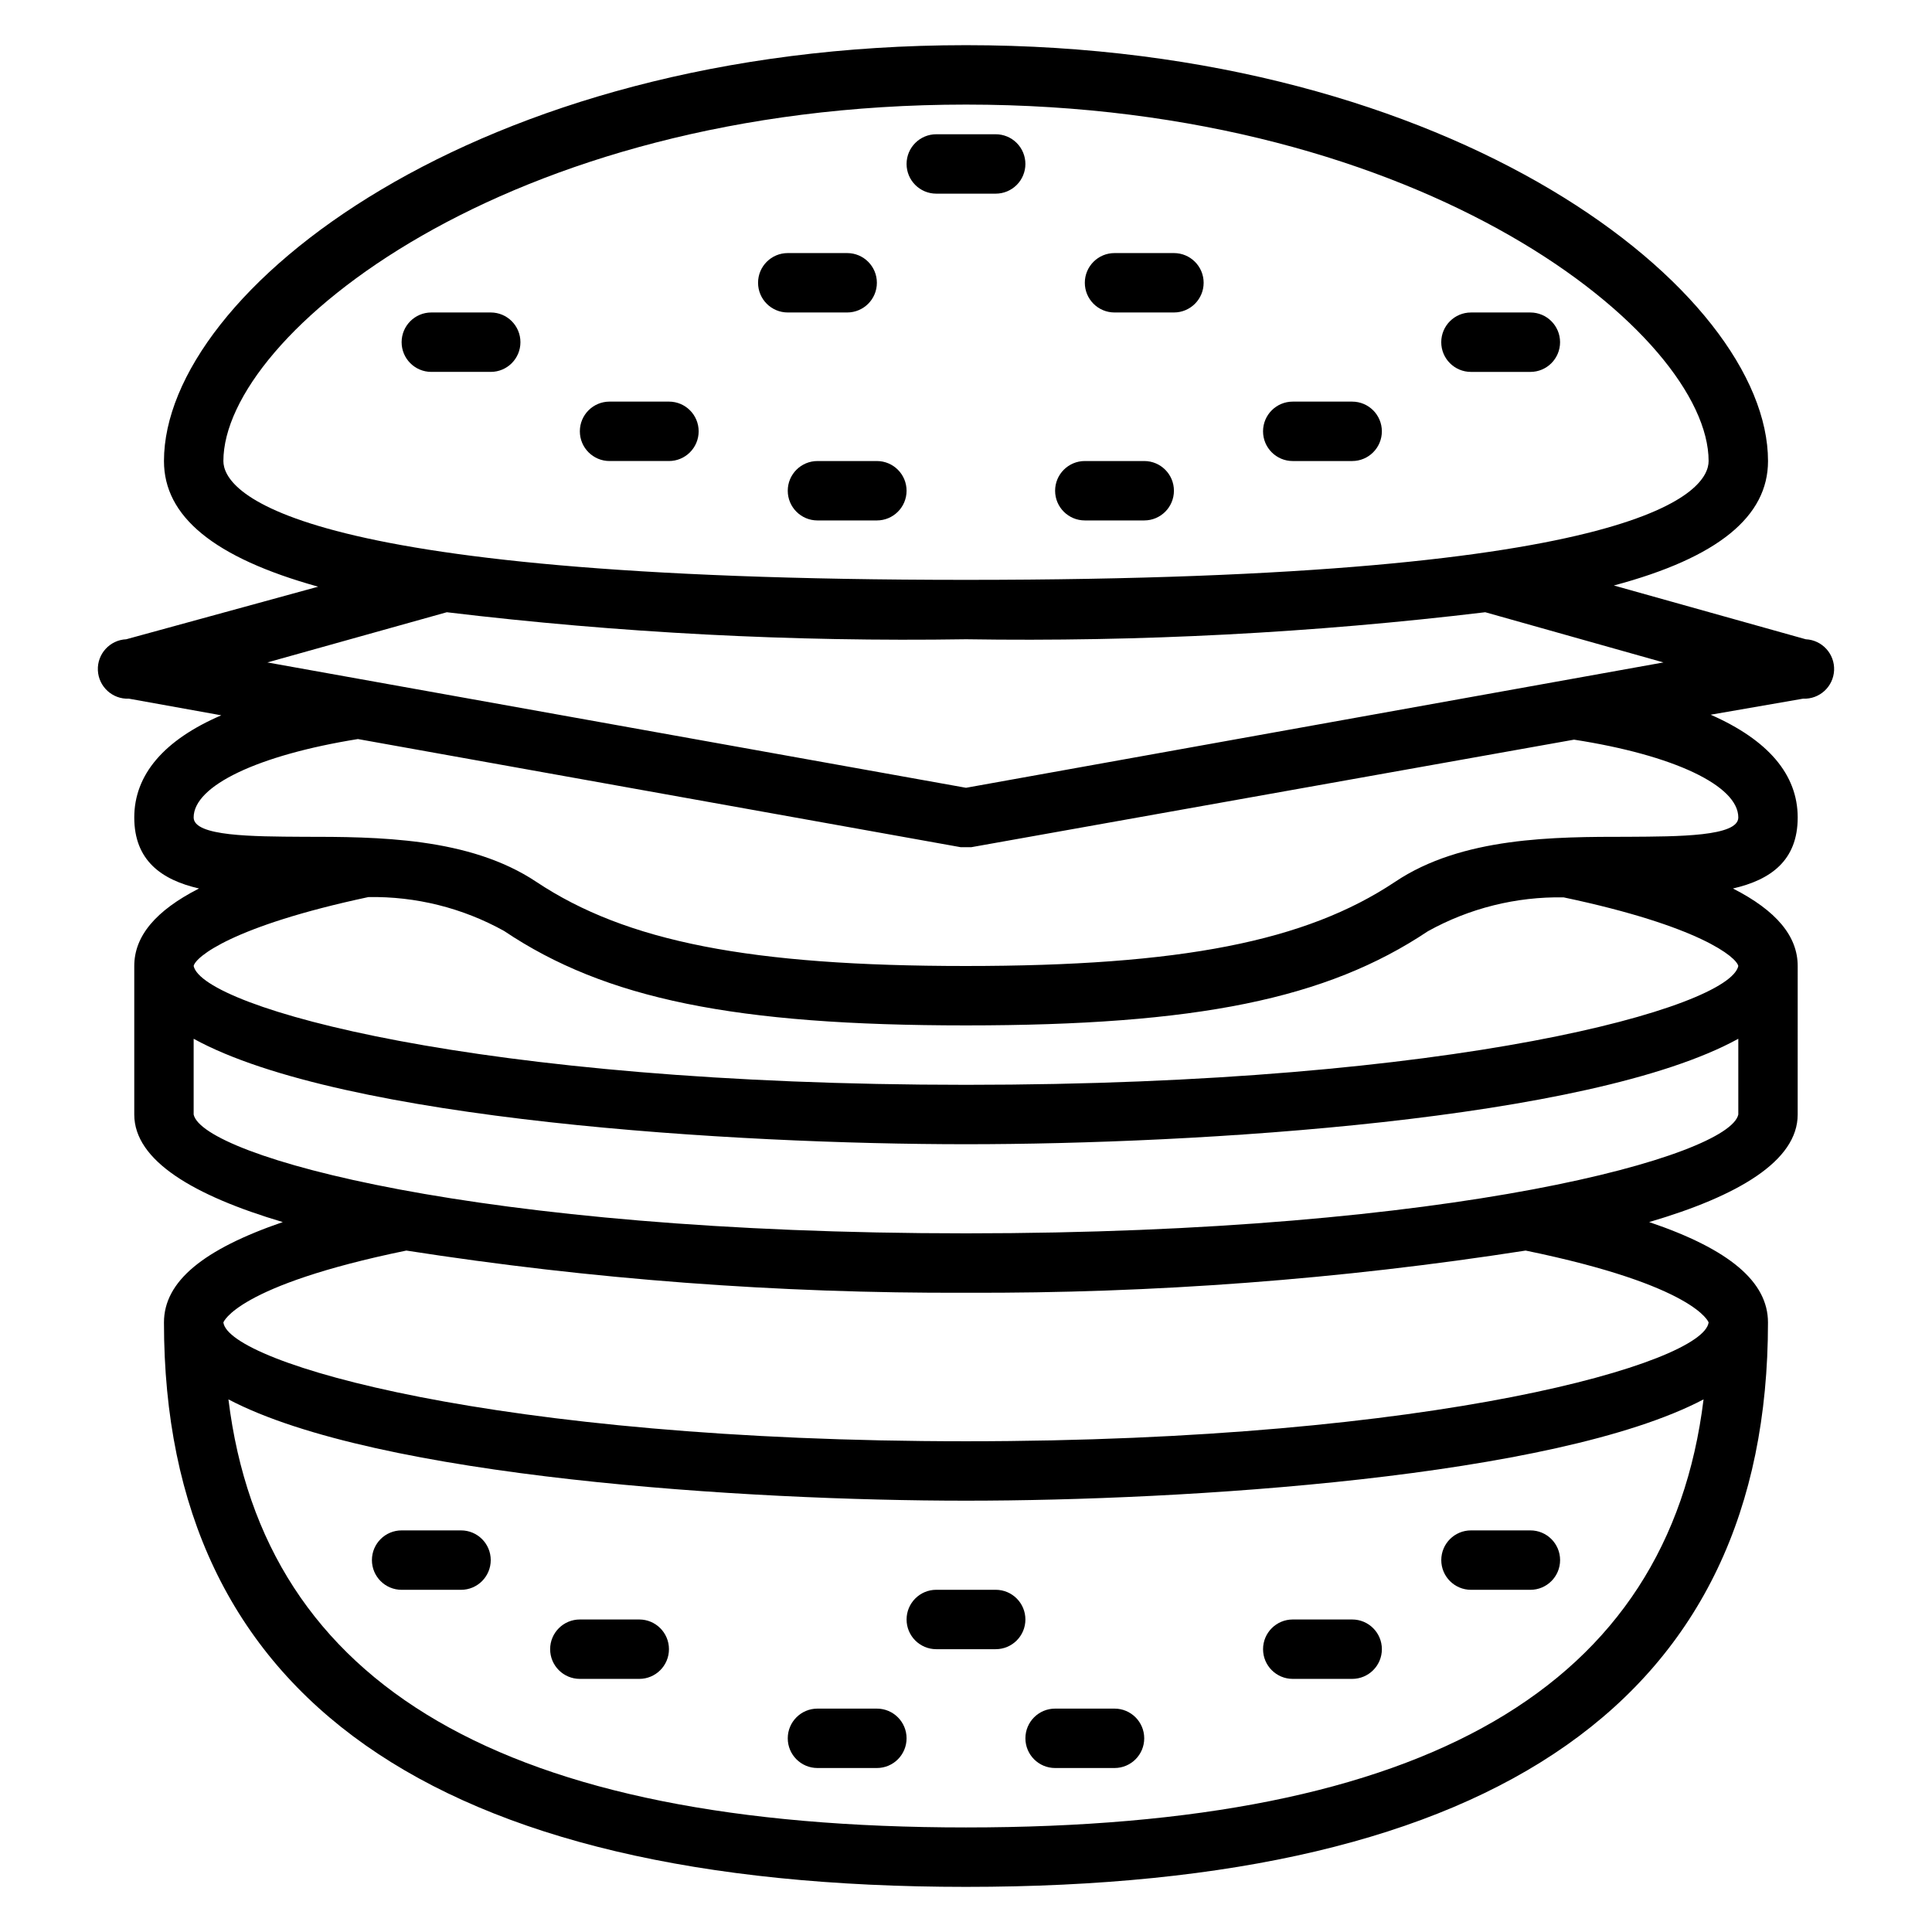
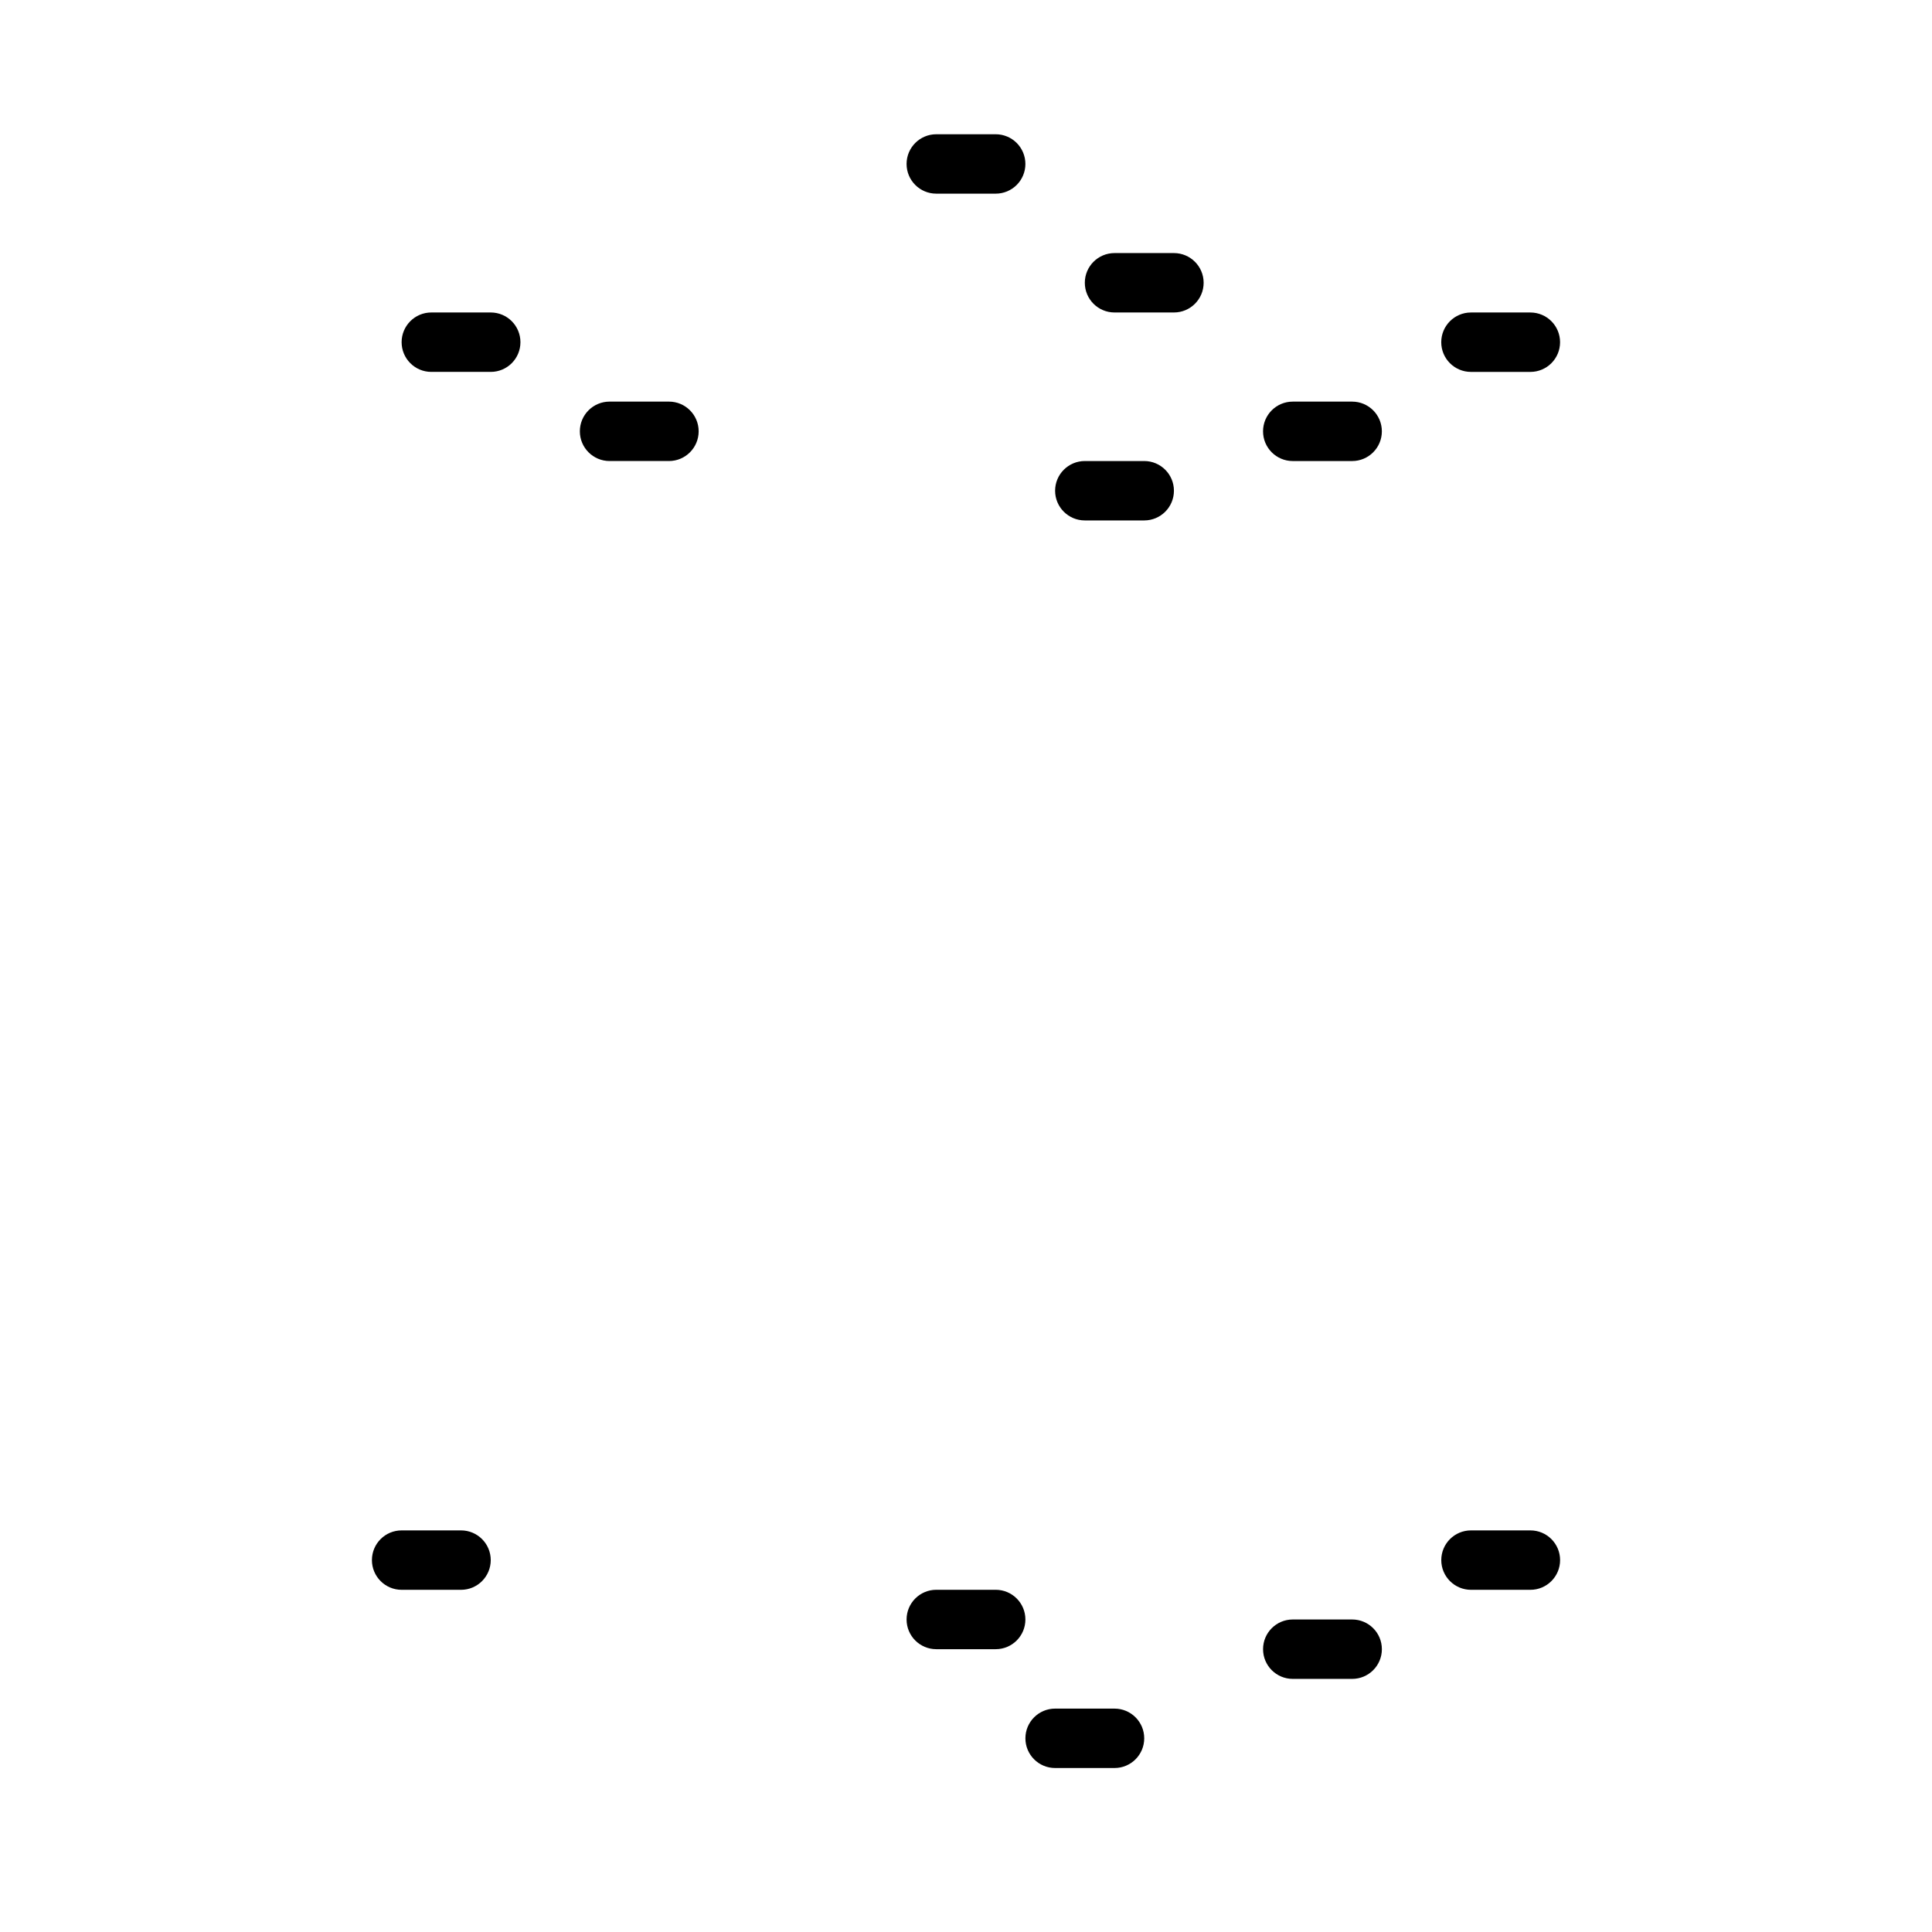
<svg xmlns="http://www.w3.org/2000/svg" fill="#000000" width="800px" height="800px" version="1.1" viewBox="144 144 512 512">
  <g>
-     <path d="m622.54 313.41-50.852-14.25c27.711-7.398 40.855-18.34 40.855-32.98 0-44.949-82.812-110.21-212.54-110.21-129.73 0-212.55 65.262-212.55 110.21 0 14.641 13.145 25.586 40.855 33.297l-50.852 13.934c-4.348 0.195-7.715 3.879-7.519 8.227 0.195 4.348 3.879 7.715 8.227 7.516l24.48 4.41c-15.191 6.535-23.062 15.742-23.062 27.078 0 11.336 7.164 16.531 17.16 18.812-11.57 5.906-17.16 12.676-17.16 20.551v39.359c0 12.203 15.742 21.492 39.359 28.496-21.098 7.242-31.488 15.742-31.488 26.609 0 99.266 71.477 149.57 212.54 149.57s212.54-50.301 212.54-149.57c0-10.707-10.078-19.363-31.488-26.609 23.617-6.926 39.359-16.215 39.359-28.496l0.004-39.359c0-7.871-5.59-14.641-17.16-20.547 9.996-2.285 17.16-7.398 17.16-18.816 0-11.414-7.871-20.547-23.066-27.238l24.484-4.25c4.348 0.199 8.031-3.168 8.227-7.516 0.195-4.348-3.172-8.031-7.519-8.227zm-419.34-47.23c0-33.301 74.703-94.465 196.8-94.465 122.09 0 196.8 61.164 196.8 94.465 0 7.398-14.168 31.488-196.8 31.488s-196.8-24.09-196.8-31.488zm59.199 40.07-0.004-0.004c45.656 5.484 91.629 7.875 137.61 7.164 45.977 0.711 91.949-1.68 137.6-7.164l47.23 13.305-184.83 33.219-185.15-33.219zm137.6 322.04c-121.94 0-186.1-37.238-195.46-113.44 39.359 20.703 137.68 26.844 195.46 26.844s156.1-6.141 195.46-26.844c-9.367 76.199-73.523 113.44-195.46 113.44zm196.8-133.83c-1.34 10.707-72.027 31.488-196.8 31.488s-195.46-20.781-196.8-31.488c0 0 3.305-9.762 48.492-19.051v0.004c49.062 7.641 98.652 11.379 148.31 11.176 49.652 0.203 99.246-3.535 148.31-11.176 45.184 9.289 48.492 19.047 48.492 19.047zm-196.8-23.613c-129.97 0-202.31-20.547-204.68-31.488v-20.074c39.363 21.648 143.75 27.945 204.68 27.945s165.31-6.297 204.67-27.945v20.074c-2.363 10.941-74.707 31.488-204.67 31.488zm204.67-70.848c-2.363 11.02-74.707 31.488-204.67 31.488-129.97 0-202.31-20.547-204.68-31.488 0.473-2.363 10.156-10.547 46.289-18.262v-0.004c12.574-0.223 24.98 2.871 35.977 8.977 26.844 18.027 61.242 25.031 122.41 25.031 61.164 0 95.566-7.008 122.41-24.953 10.992-6.106 23.402-9.199 35.973-8.977 36.211 7.637 45.816 15.902 46.289 18.188zm0-39.359c0 5.039-15.742 5.039-29.125 5.117-19.602 0-44.082 0-61.875 11.965-23.617 15.742-56.68 22.277-113.75 22.277s-89.977-6.453-113.75-22.277c-17.789-11.887-42.273-11.965-61.875-11.965-13.227-0.082-28.973-0.082-28.973-5.121 0-8.422 17.082-16.531 43.531-20.781l159.73 28.656h2.836l159.72-28.496c26.449 4.09 43.531 12.199 43.531 20.621z" />
    <path d="m321.28 250.43h-15.742c-4.348 0-7.871 3.523-7.871 7.871 0 4.348 3.523 7.875 7.871 7.875h15.742c4.348 0 7.871-3.527 7.871-7.875 0-4.348-3.523-7.871-7.871-7.871z" />
    <path d="m274.05 226.81h-15.746c-4.348 0-7.871 3.527-7.871 7.875s3.523 7.871 7.871 7.871h15.746c4.348 0 7.871-3.523 7.871-7.871s-3.523-7.875-7.871-7.875z" />
    <path d="m415.74 187.45c0-2.086-0.828-4.09-2.305-5.566-1.477-1.477-3.481-2.305-5.566-2.305h-15.746c-4.348 0-7.871 3.523-7.871 7.871s3.523 7.871 7.871 7.871h15.746c2.086 0 4.09-0.828 5.566-2.305 1.477-1.477 2.305-3.477 2.305-5.566z" />
-     <path d="m368.51 226.81c4.348 0 7.871-3.523 7.871-7.871s-3.523-7.871-7.871-7.871h-15.746c-4.348 0-7.871 3.523-7.871 7.871s3.523 7.871 7.871 7.871z" />
-     <path d="m376.38 266.18h-15.746c-4.348 0-7.871 3.523-7.871 7.871s3.523 7.871 7.871 7.871h15.746c4.348 0 7.871-3.523 7.871-7.871s-3.523-7.871-7.871-7.871z" />
    <path d="m486.59 266.18h15.746c4.348 0 7.871-3.527 7.871-7.875 0-4.348-3.523-7.871-7.871-7.871h-15.746c-4.348 0-7.871 3.523-7.871 7.871 0 4.348 3.523 7.875 7.871 7.875z" />
    <path d="m533.82 242.56h15.742c4.348 0 7.871-3.523 7.871-7.871s-3.523-7.875-7.871-7.875h-15.742c-4.348 0-7.875 3.527-7.875 7.875s3.527 7.871 7.875 7.871z" />
    <path d="m439.36 226.81h15.742c4.348 0 7.875-3.523 7.875-7.871s-3.527-7.871-7.875-7.871h-15.742c-4.348 0-7.871 3.523-7.871 7.871s3.523 7.871 7.871 7.871z" />
    <path d="m431.49 281.92h15.742c4.348 0 7.871-3.523 7.871-7.871s-3.523-7.871-7.871-7.871h-15.742c-4.348 0-7.875 3.523-7.875 7.871s3.527 7.871 7.875 7.871z" />
-     <path d="m313.41 573.18h-15.742c-4.348 0-7.875 3.523-7.875 7.871 0 4.348 3.527 7.871 7.875 7.871h15.742c4.348 0 7.871-3.523 7.871-7.871 0-4.348-3.523-7.871-7.871-7.871z" />
    <path d="m266.18 549.57h-15.746c-4.348 0-7.871 3.523-7.871 7.871s3.523 7.875 7.871 7.875h15.746c4.348 0 7.871-3.527 7.871-7.875s-3.523-7.871-7.871-7.871z" />
-     <path d="m376.38 596.8h-15.746c-4.348 0-7.871 3.523-7.871 7.871s3.523 7.871 7.871 7.871h15.746c4.348 0 7.871-3.523 7.871-7.871s-3.523-7.871-7.871-7.871z" />
    <path d="m502.34 573.18h-15.746c-4.348 0-7.871 3.523-7.871 7.871 0 4.348 3.523 7.871 7.871 7.871h15.746c4.348 0 7.871-3.523 7.871-7.871 0-4.348-3.523-7.871-7.871-7.871z" />
    <path d="m549.57 549.57h-15.742c-4.348 0-7.875 3.523-7.875 7.871s3.527 7.875 7.875 7.875h15.742c4.348 0 7.871-3.527 7.871-7.875s-3.523-7.871-7.871-7.871z" />
    <path d="m439.36 596.8h-15.746c-4.348 0-7.871 3.523-7.871 7.871s3.523 7.871 7.871 7.871h15.746c4.348 0 7.871-3.523 7.871-7.871s-3.523-7.871-7.871-7.871z" />
    <path d="m407.87 565.31h-15.746c-4.348 0-7.871 3.523-7.871 7.871s3.523 7.871 7.871 7.871h15.746c4.348 0 7.871-3.523 7.871-7.871s-3.523-7.871-7.871-7.871z" />
  </g>
</svg>